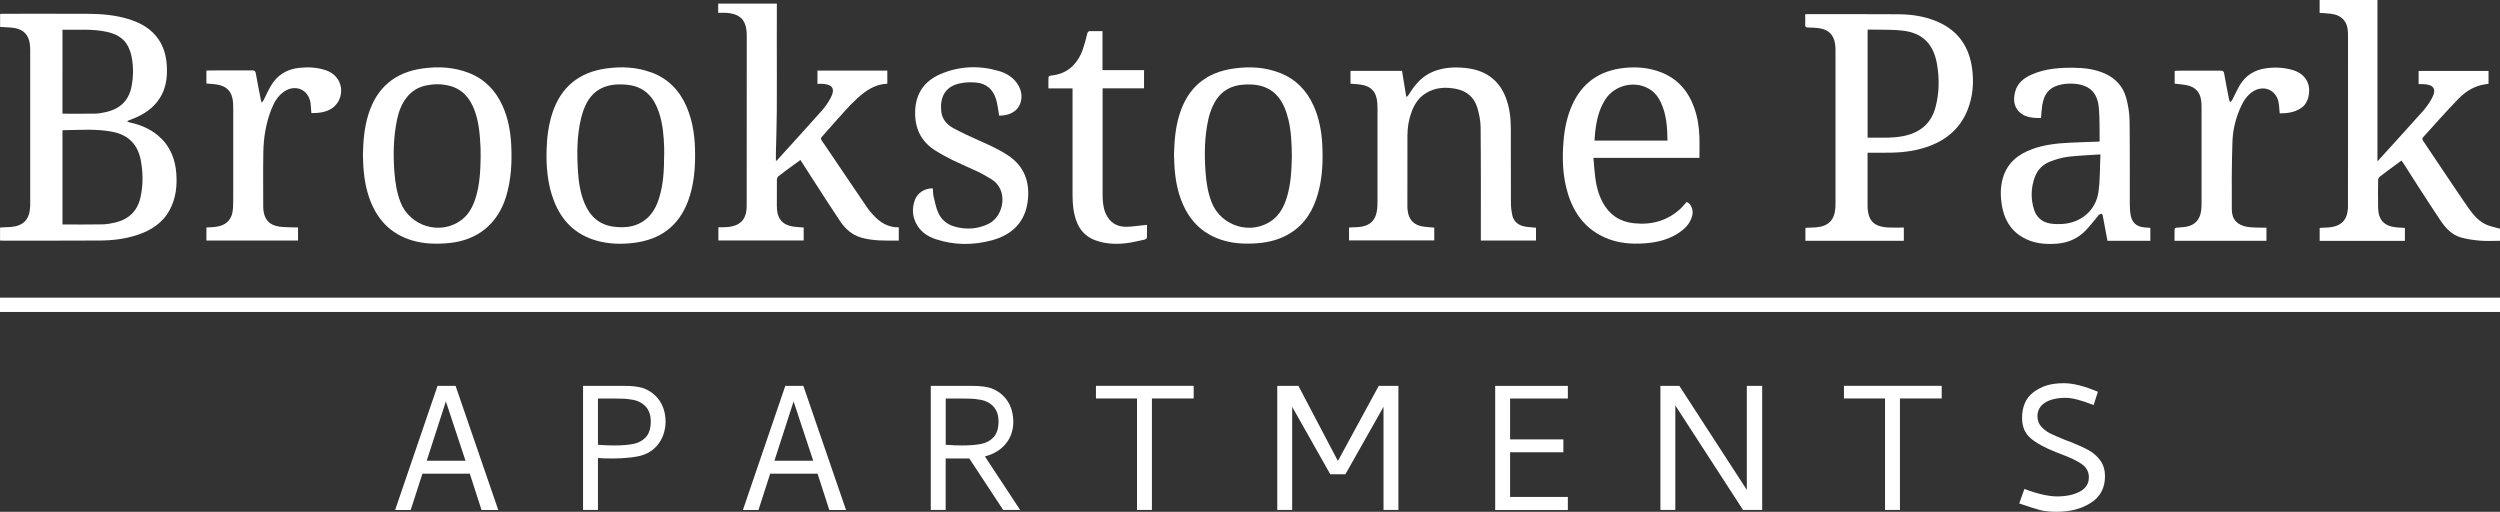
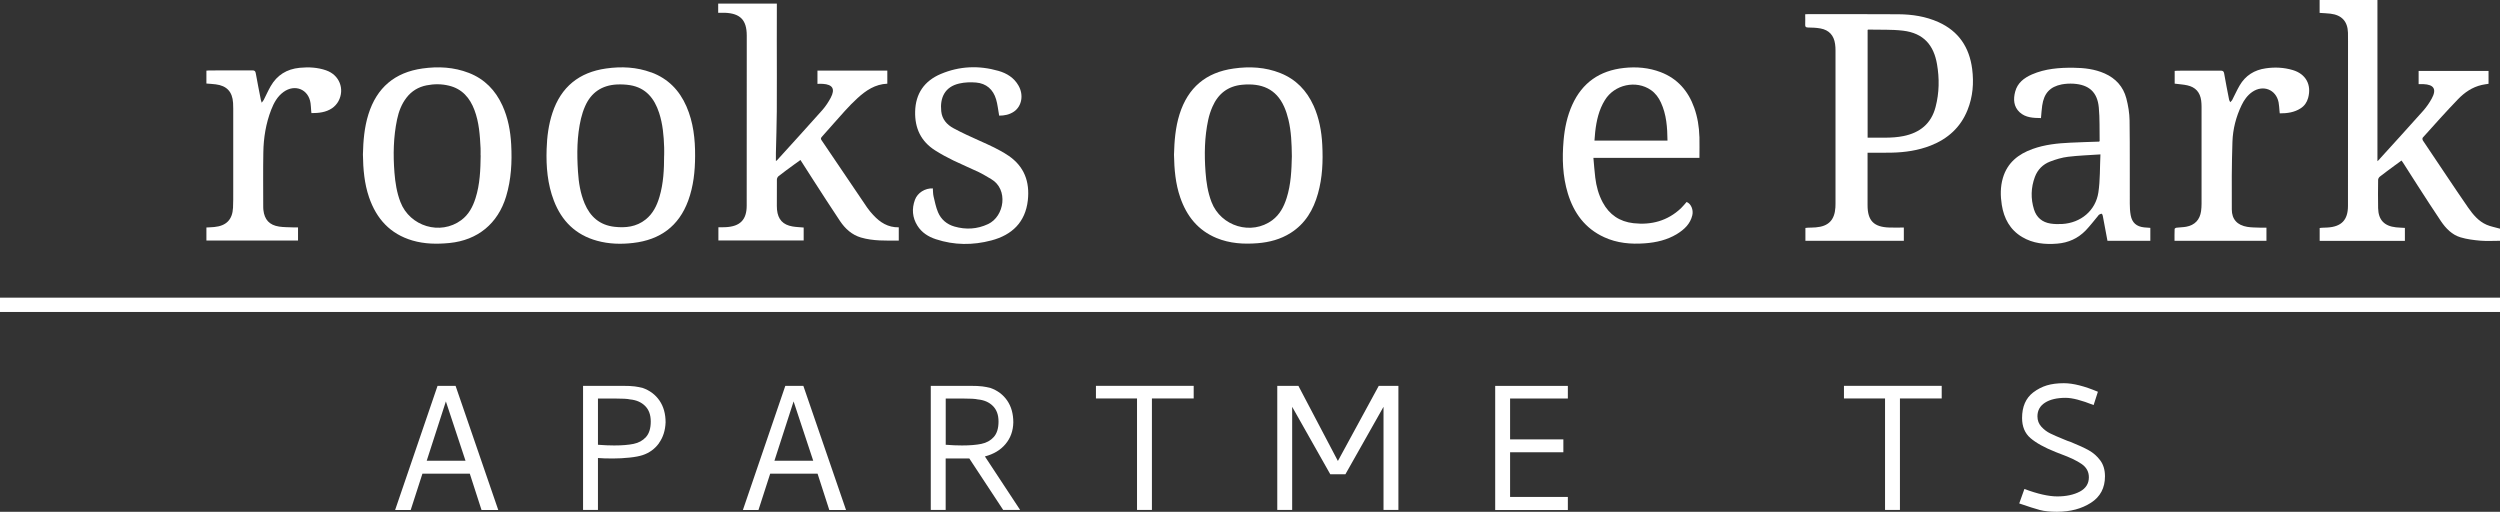
<svg xmlns="http://www.w3.org/2000/svg" id="Layer_1" data-name="Layer 1" viewBox="0 0 473.45 96.92">
  <rect x="0" y="0" width="473.45" height="96.92" fill="#333333" stroke="none" />
  <defs>
    <style>
      .cls-1 {
        fill: #fff;
        stroke-width: 0px;
      }
    </style>
  </defs>
  <g>
    <path class="cls-1" d="M94.35,96.58h-3.16l-2.22-6.88h-8.97l-2.22,6.88h-2.95l8.03-23.5h3.42l8.08,23.5ZM84.44,76.02l-3.63,11.24h7.35l-3.72-11.24Z" />
    <path class="cls-1" d="M124.8,83.93c-.78,1.08-1.82,1.84-3.1,2.26-.6.2-1.42.36-2.48.47-1.05.11-2.11.17-3.16.17-1.2,0-2.14-.03-2.82-.09v9.83h-2.82v-23.5h7.39c1.11,0,1.92.04,2.41.11.5.07.99.16,1.47.28,1.37.48,2.44,1.29,3.21,2.41.77,1.13,1.15,2.5,1.15,4.12-.06,1.54-.48,2.85-1.26,3.93ZM119.99,84.06c.97-.2,1.75-.63,2.35-1.3.6-.67.9-1.65.9-2.93s-.36-2.24-1.07-2.95c-.71-.71-1.67-1.13-2.86-1.24-.43-.11-1.42-.17-2.99-.17h-3.08v8.76c1.14.09,2.16.13,3.08.13,1.48,0,2.71-.1,3.68-.3Z" />
    <path class="cls-1" d="M160.21,96.58h-3.16l-2.22-6.88h-8.97l-2.22,6.88h-2.95l8.03-23.5h3.42l8.08,23.5ZM150.29,76.02l-3.63,11.24h7.35l-3.72-11.24Z" />
    <path class="cls-1" d="M183.58,86.83h-4.49v9.74h-2.82v-23.5h7.39c1.11,0,1.92.04,2.41.11.5.07.99.16,1.47.28,1.37.48,2.44,1.29,3.21,2.41.77,1.13,1.15,2.5,1.15,4.12-.03,1.6-.52,2.96-1.47,4.1-.95,1.14-2.26,1.92-3.91,2.35l6.67,10.13h-3.21l-6.41-9.74ZM185.85,84.06c.97-.2,1.75-.63,2.35-1.3.6-.67.9-1.65.9-2.93s-.36-2.24-1.07-2.95c-.71-.71-1.67-1.13-2.86-1.24-.43-.11-1.42-.17-2.99-.17h-3.08v8.76c1.14.09,2.16.13,3.08.13,1.48,0,2.71-.1,3.68-.3Z" />
    <path class="cls-1" d="M207.56,73.07h18.5v2.39h-7.91v21.11h-2.82v-21.11h-7.78v-2.39Z" />
    <path class="cls-1" d="M241.87,73.07h4.02l7.48,14.23,7.74-14.23h3.72v23.5h-2.82v-19.53l-7.22,12.78h-2.86l-7.22-12.78v19.53h-2.82v-23.5Z" />
    <path class="cls-1" d="M283.16,96.58v-23.5h13.76v2.39h-10.94v7.74h10.09v2.44h-10.09v8.46h10.94v2.48h-13.76Z" />
-     <path class="cls-1" d="M314.44,73.07h3.59l12.78,19.7v-19.7h2.91v23.5h-3.63l-12.82-19.79v19.79h-2.82v-23.5Z" />
    <path class="cls-1" d="M349.22,73.07h18.5v2.39h-7.91v21.11h-2.82v-21.11h-7.78v-2.39Z" />
    <path class="cls-1" d="M393.88,93.1c1.14-.61,1.71-1.52,1.71-2.71,0-1.05-.46-1.89-1.37-2.52-.91-.63-2.22-1.25-3.93-1.88l-.98-.38c-2.14-.85-3.73-1.74-4.79-2.65-1.05-.91-1.58-2.18-1.58-3.8,0-2.14.7-3.75,2.09-4.83.83-.63,1.69-1.07,2.61-1.35.91-.27,1.98-.41,3.21-.41,1.74,0,3.89.54,6.45,1.62l-.81,2.52c-2.28-.91-4.05-1.37-5.3-1.37-1.65,0-2.96.31-3.91.92-.95.61-1.43,1.47-1.43,2.59,0,.77.25,1.42.75,1.97.5.54,1.05.96,1.67,1.26.61.3,1.47.68,2.59,1.13.46.2.87.36,1.24.47,1.48.6,2.64,1.13,3.48,1.6.84.47,1.56,1.1,2.16,1.9.6.8.9,1.81.9,3.03,0,2.19-.88,3.86-2.65,5-1.77,1.14-3.92,1.71-6.45,1.71-1.31,0-2.39-.11-3.25-.34-.85-.23-2.15-.64-3.89-1.24l.98-2.74c2.51.94,4.59,1.41,6.24,1.41s3.13-.31,4.27-.92Z" />
  </g>
  <g>
    <g>
      <path class="cls-1" d="M165.39,40.74c-.42-.46-.84-.94-1.19-1.46-2.88-4.25-5.75-8.51-8.63-12.75-.19-.28-.09-.43.09-.64,1.45-1.62,2.87-3.26,4.33-4.87.76-.84,1.55-1.65,2.38-2.41,1.61-1.48,3.38-2.67,5.67-2.76v-2.48h-13.23v2.51c.37,0,.69-.02,1.01,0,1.87.12,2.38.96,1.51,2.62-.44.83-.98,1.64-1.6,2.35-2.82,3.18-5.7,6.32-8.55,9.47-.06.07-.15.11-.24.17,0-.53,0-1.01,0-1.5.06-2.64.15-5.27.17-7.91.03-4.47,0-8.94,0-13.4,0-2.33,0-4.66.01-7h-11.11v1.74c.49,0,.89-.01,1.28,0,2.91.12,4.12,1.38,4.13,4.28,0,1.6,0,3.19,0,4.79,0,9.15,0,18.3-.01,27.45,0,2.69-1.26,3.94-3.95,4.08-.23.01-.47.02-.7.02-.23,0-.46,0-.71,0v2.5h16.15v-2.45c-.72-.07-1.42-.08-2.1-.2-1.83-.31-2.77-1.33-2.95-3.18-.02-.23-.03-.47-.03-.7,0-1.67-.01-3.34.01-5.01,0-.22.15-.52.33-.65.93-.73,1.89-1.43,2.85-2.13.41-.3.83-.6,1.28-.92.77,1.21,1.5,2.36,2.24,3.5,1.75,2.7,3.47,5.41,5.26,8.07.97,1.44,2.23,2.6,3.95,3.11,2.34.69,4.76.58,7.17.59v-2.52c-2.03.04-3.54-.92-4.82-2.32Z" />
-       <path class="cls-1" d="M30.56,26.26c-1.63-1.66-3.66-2.55-5.89-3.05-.17-.04-.34-.1-.52-.15,0-.05,0-.1,0-.16.19-.08.37-.16.56-.23,1.86-.69,3.57-1.62,4.87-3.16,1.82-2.17,2.22-4.73,1.98-7.44-.14-1.66-.59-3.24-1.55-4.64-1.41-2.04-3.45-3.14-5.75-3.84-2.4-.72-4.86-.95-7.35-.97-5.46-.03-10.93-.01-16.39-.01-.16,0-.31.02-.5.03v2.46c.23.01.42.01.61.03.75.06,1.51.06,2.25.2,1.62.31,2.54,1.32,2.76,2.95.06.41.08.82.08,1.23,0,9.65,0,19.31,0,28.96,0,.23,0,.47-.01.7-.12,2.42-1.3,3.63-3.72,3.82-.5.04-1.01.03-1.51.06-.15,0-.31.03-.47.05v2.45c.17,0,.28.02.38.02,6.17,0,12.33.02,18.5-.02,2.41-.01,4.81-.29,7.12-1.06,2.61-.86,4.8-2.27,6.14-4.76,1.18-2.2,1.42-4.57,1.23-7-.2-2.47-1.04-4.68-2.8-6.48ZM11.84,5.63c2.82.06,5.63-.21,8.39.4,1.71.38,3.21,1.13,4.03,2.77.33.66.57,1.4.7,2.13.33,1.81.3,3.65-.05,5.46-.53,2.73-2.26,4.27-4.92,4.85-.65.14-1.31.27-1.97.28-2.05.04-4.09.01-6.19.01V5.63ZM26.59,37.45c-.59,2.54-2.22,4.08-4.73,4.68-.8.19-1.63.35-2.45.36-2.51.05-5.03.02-7.58.02v-17.85c3.2-.03,6.38-.32,9.53.31,3.02.6,4.78,2.47,5.32,5.47.42,2.33.44,4.68-.09,7Z" />
      <path class="cls-1" d="M123.34,13.72c-2.78-1.03-5.65-1.16-8.55-.75-5.11.72-8.54,3.48-10.17,8.41-.74,2.24-1.03,4.54-1.1,6.88-.11,3.32.17,6.6,1.37,9.74,1.48,3.86,4.13,6.49,8.19,7.6,2.25.62,4.55.68,6.84.41,5.08-.59,8.64-3.16,10.42-8.03.99-2.72,1.29-5.54,1.3-8.41.02-3.24-.33-6.41-1.64-9.42-1.33-3.05-3.49-5.27-6.65-6.44ZM125.77,29.45c0,2.64-.12,5.27-.88,7.83-.49,1.66-1.23,3.18-2.62,4.29-1.75,1.4-3.8,1.62-5.92,1.38-2.77-.32-4.57-1.9-5.63-4.41-.81-1.93-1.13-3.96-1.26-6.03-.22-3.37-.21-6.74.57-10.06.19-.8.45-1.59.78-2.34,1.14-2.59,3.17-3.96,6-4.11.84-.04,1.69,0,2.52.13,2.99.5,4.6,2.51,5.49,5.23.7,2.14.89,4.35.96,6.58.02.5,0,1,0,1.51Z" />
      <path class="cls-1" d="M95.15,19.99c-1.31-2.88-3.37-5.02-6.35-6.18-2.85-1.11-5.81-1.26-8.8-.84-5.24.74-8.65,3.63-10.23,8.68-.78,2.49-.98,5.06-1.04,7.6.04,2.79.27,5.5,1.16,8.11,1.4,4.08,4,6.95,8.23,8.19,2.3.67,4.64.7,7,.47,5.35-.53,9.18-3.68,10.73-8.82.97-3.22,1.14-6.52.96-9.85-.14-2.54-.59-5.02-1.66-7.36ZM91.03,29.43c-.04,2.73-.13,5.45-.97,8.09-.52,1.64-1.29,3.12-2.71,4.17-3.95,2.93-9.74,1.2-11.52-3.44-.69-1.79-.98-3.67-1.13-5.57-.26-3.38-.2-6.74.5-10.07.31-1.48.84-2.89,1.78-4.11.97-1.26,2.25-2.03,3.81-2.34,1.41-.28,2.82-.28,4.22.06,2.51.6,3.97,2.31,4.84,4.62.88,2.33,1.04,4.79,1.16,7.24.02.45,0,.9,0,1.34Z" />
      <path class="cls-1" d="M190.93,29.45c-1.71-1.15-3.58-1.97-5.45-2.81-1.65-.74-3.31-1.49-4.9-2.35-1.26-.68-2.18-1.71-2.33-3.23-.26-2.55.67-4.61,3.4-5.24,1.03-.24,2.15-.28,3.2-.19,1.95.17,3.24,1.32,3.79,3.18.29.97.38,2,.58,3.09.98,0,1.97-.18,2.84-.79,1.47-1.04,1.82-3.16.83-4.89-.85-1.5-2.22-2.35-3.81-2.8-3.7-1.06-7.38-.91-10.92.59-3.09,1.31-4.77,3.69-4.85,7.11-.08,3.15,1.1,5.67,3.8,7.37,1.11.7,2.26,1.33,3.44,1.9,1.58.77,3.21,1.44,4.8,2.2.81.39,1.57.87,2.35,1.32,3.31,1.92,2.54,7.07-.59,8.53-2.07.97-4.2,1.08-6.36.46-1.43-.41-2.53-1.33-3.11-2.71-.4-.95-.6-1.98-.84-2.98-.12-.5-.1-1.02-.14-1.53-1.46-.07-2.9.82-3.39,2.16-.62,1.69-.5,3.36.47,4.9.82,1.31,2.06,2.09,3.49,2.56,3.48,1.15,7.01,1.16,10.52.23,3.89-1.03,6.43-3.43,6.9-7.59.39-3.52-.66-6.43-3.71-8.49Z" />
      <path class="cls-1" d="M61.79,13.33c-1.64-.57-3.33-.66-5.05-.49-2.43.24-4.28,1.38-5.49,3.5-.48.84-.87,1.73-1.31,2.59-.08.15-.2.28-.38.52-.08-.28-.13-.41-.16-.54-.33-1.67-.66-3.34-.96-5.02-.07-.4-.2-.57-.65-.56-2.73.02-5.46.01-8.2.01-.17,0-.34.02-.5.04v2.44c.61.05,1.18.08,1.75.15,2.1.26,3.17,1.4,3.3,3.51.02.36.03.72.03,1.08,0,5.22,0,10.44,0,15.66,0,1.04.01,2.08-.04,3.12-.11,2.25-1.28,3.43-3.53,3.65-.5.05-1,.06-1.51.09v2.47h17.35v-2.49c-.35,0-.65.01-.95,0-.88-.04-1.77-.02-2.63-.15-1.84-.28-2.78-1.31-2.98-3.15-.03-.25-.03-.5-.03-.75,0-3.37-.04-6.75.02-10.12.04-2.78.48-5.5,1.49-8.11.51-1.3,1.16-2.51,2.33-3.36,2.16-1.57,4.75-.51,5.12,2.11.07.48.08.96.12,1.45.01.14.03.27.05.44,1.4,0,2.74-.14,3.9-.92.49-.33.93-.82,1.21-1.33,1.24-2.3.18-4.97-2.29-5.83Z" />
-       <path class="cls-1" d="M216.74,42.63c-1.14.11-2.28.3-3.43.32-1.87.02-3.21-.86-3.95-2.61-.48-1.15-.55-2.37-.55-3.59,0-6.46,0-12.92,0-19.38,0-.19,0-.39,0-.64h7.85v-3.45h-7.87v-7.39c-.78,0-1.52.02-2.25,0-.39-.01-.55.11-.64.51-.25,1.03-.52,2.05-.87,3.05-.39,1.11-.98,2.12-1.81,2.97-1.15,1.16-2.57,1.74-4.18,1.89-.17.02-.46.17-.47.27-.04.71-.02,1.42-.02,2.16h4.57c0,.29,0,.5,0,.71,0,6.51,0,13.03,0,19.54,0,1.66.16,3.3.73,4.87.63,1.73,1.78,2.96,3.52,3.62,1.79.68,3.66.79,5.53.62,1.3-.12,2.57-.45,3.85-.72.17-.04.44-.23.45-.36.04-.8.02-1.6.02-2.44-.21.03-.35.06-.49.07Z" />
-       <path class="cls-1" d="M286.41,40.76c-.18-.74-.27-1.52-.27-2.28-.03-4.72,0-9.44-.02-14.15,0-2-.23-3.98-.96-5.86-.57-1.48-1.42-2.77-2.69-3.76-1.5-1.17-3.23-1.67-5.09-1.85-2.05-.2-4.07-.08-5.99.71-2.05.84-3.43,2.43-4.55,4.28-.1.17-.26.31-.39.47l-.15-.07c-.26-1.62-.52-3.24-.78-4.83h-9.76v2.43c.63.05,1.2.08,1.77.15,2.09.25,3.14,1.36,3.3,3.44.03.36.04.72.04,1.07,0,5.51,0,11.01,0,16.52,0,.68.01,1.36-.02,2.04-.16,2.71-1.34,3.86-4.07,3.96-.29.01-.57.01-.86.03-.14,0-.28.03-.44.04v2.43h16.14v-2.42c-.79-.08-1.55-.11-2.29-.24-1.6-.29-2.52-1.29-2.73-2.9-.04-.28-.07-.57-.07-.86,0-4.48,0-8.97.01-13.45,0-1.53.25-3.04.79-4.48.52-1.41,1.3-2.64,2.6-3.47,1.82-1.17,3.81-1.28,5.86-.87,1.99.4,3.37,1.57,3.96,3.48.38,1.24.64,2.56.65,3.85.07,6.91.04,13.81.04,20.72,0,.22,0,.45,0,.66h10.45v-2.42c-.75-.08-1.48-.11-2.17-.24-1.19-.23-2.04-.92-2.33-2.12Z" />
      <path class="cls-1" d="M248.76,20.01c-1.3-2.87-3.33-4.99-6.29-6.17-2.86-1.14-5.83-1.29-8.85-.86-5.24.73-8.65,3.61-10.24,8.66-.79,2.51-.98,5.09-1.05,7.66.05,2.77.28,5.48,1.18,8.09,1.21,3.52,3.35,6.23,6.88,7.69,2.5,1.03,5.12,1.19,7.78.98,2.23-.18,4.35-.74,6.26-1.95,2.78-1.76,4.31-4.39,5.17-7.47.85-3.02.97-6.12.81-9.23-.13-2.56-.59-5.05-1.65-7.41ZM243.66,37.51c-.52,1.64-1.29,3.12-2.7,4.18-3.94,2.94-9.74,1.2-11.52-3.42-.71-1.85-1-3.77-1.14-5.72-.24-3.3-.19-6.6.51-9.85.18-.85.46-1.7.81-2.5,1.07-2.45,2.93-3.9,5.63-4.15,3.65-.34,6.42.76,7.94,4.16.35.78.61,1.61.81,2.44.54,2.24.62,4.54.65,6.95-.06,2.59-.16,5.3-.99,7.91Z" />
      <path class="cls-1" d="M321.83,25.88c-.05-1.87-.35-3.71-.98-5.48-1.13-3.17-3.16-5.52-6.36-6.74-2.24-.85-4.58-1.05-6.95-.79-4.57.5-7.88,2.76-9.79,6.99-.97,2.15-1.44,4.43-1.64,6.76-.29,3.38-.19,6.74.81,10.02,1.13,3.7,3.25,6.61,6.85,8.27,2.46,1.14,5.08,1.37,7.75,1.17,2.16-.16,4.23-.64,6.09-1.78,1.36-.84,2.49-1.89,2.88-3.53.25-1.05-.26-2.22-1.08-2.52-.36.4-.69.83-1.08,1.2-2.54,2.38-5.58,3.2-8.99,2.82-2.62-.3-4.56-1.61-5.81-3.93-.79-1.47-1.22-3.06-1.42-4.71-.15-1.22-.23-2.45-.35-3.73h20.08c0-1.39.03-2.7,0-4ZM301.96,26.62c.05-.58.08-1.12.14-1.66.24-2.12.7-4.17,1.84-6.01,1.81-2.95,5.93-3.84,8.72-1.89.86.6,1.46,1.43,1.89,2.37,1.05,2.27,1.21,4.69,1.24,7.2h-13.83Z" />
    </g>
    <g>
      <path class="cls-1" d="M439.29,2.41V0h10.95v30.52s.08-.05.13-.1c2.86-3.15,5.73-6.29,8.56-9.47.6-.68,1.13-1.45,1.57-2.24,1-1.8.46-2.7-1.58-2.78-.28-.01-.57,0-.88,0v-2.5h13.24v2.44c-.42.07-.86.12-1.29.22-1.8.41-3.27,1.43-4.51,2.72-2.28,2.36-4.46,4.82-6.66,7.26-.09.1-.06.4.03.54,1.47,2.21,2.95,4.42,4.44,6.62,1.36,2.02,2.72,4.06,4.11,6.06.93,1.33,1.97,2.6,3.5,3.27.79.35,1.67.49,2.56.75v2.29c-1.25,0-2.49.08-3.72-.02-1.26-.11-2.54-.27-3.75-.63-1.63-.48-2.79-1.69-3.72-3.06-1.51-2.23-2.95-4.5-4.42-6.76-.92-1.42-1.82-2.84-2.72-4.26-.09-.15-.2-.29-.33-.47-.47.34-.9.65-1.33.97-.92.68-1.85,1.36-2.76,2.07-.17.13-.33.39-.34.6-.02,1.79-.04,3.59,0,5.38.05,2.22,1.16,3.39,3.38,3.63.55.06,1.11.07,1.69.11v2.46h-16.14v-2.44c.16-.02.29-.04.43-.05.34-.02.68-.02,1.02-.04,2.65-.15,3.9-1.41,3.91-4.06.02-10.37.01-20.74.01-31.11,0-.57,0-1.15-.01-1.72-.06-2.14-1.17-3.35-3.31-3.61-.67-.08-1.35-.1-2.06-.15Z" />
      <path class="cls-1" d="M341.86,2.7c.21-.01.35-.02.49-.02,5.73,0,11.46-.02,17.2.02,2.6.02,5.15.41,7.56,1.49,3.84,1.73,5.85,4.78,6.38,8.87.34,2.66.13,5.27-.88,7.78-1.31,3.27-3.71,5.44-6.96,6.72-2.39.94-4.89,1.3-7.43,1.35-1.29.03-2.59.01-3.88.01-.19,0-.39,0-.66,0,0,.25,0,.44,0,.63,0,3.1,0,6.21,0,9.31,0,2.94,1.18,4.14,4.14,4.23.9.03,1.79,0,2.73,0v2.51h-18.64v-2.43c.15-.02.31-.04.46-.05.5-.02,1.01-.02,1.51-.06,2.39-.19,3.56-1.38,3.71-3.78.02-.25.02-.5.02-.75,0-9.65,0-19.31,0-28.96,0-.41-.02-.83-.08-1.23-.22-1.63-1.14-2.65-2.76-2.95-.77-.14-1.57-.17-2.36-.18-.44,0-.56-.15-.54-.56.03-.63,0-1.25,0-1.95ZM353.7,26.07c2.3-.04,4.55.15,6.77-.3,3.12-.63,5.27-2.35,6.09-5.51.7-2.68.74-5.4.27-8.11-.61-3.57-2.51-5.87-6.43-6.34-2.18-.26-4.41-.15-6.61-.21-.03,0-.05.04-.1.07v20.41Z" />
      <path class="cls-1" d="M407.23,43.14v2.46h-8.12c-.29-1.59-.58-3.17-.89-4.75-.03-.14-.14-.37-.21-.37-.17,0-.35.1-.51.19-.07.04-.11.14-.17.21-.77.92-1.5,1.88-2.33,2.75-1.47,1.52-3.29,2.34-5.4,2.51-2.34.19-4.6-.03-6.66-1.26-2.29-1.37-3.43-3.51-3.84-6.07-.27-1.71-.29-3.43.21-5.12.85-2.88,2.92-4.51,5.63-5.48,2.31-.83,4.72-1.08,7.15-1.19,1.83-.09,3.66-.14,5.46-.2.05-.07.08-.1.08-.13-.04-2.11.04-4.24-.16-6.34-.27-2.91-1.86-4.32-4.81-4.5-.73-.04-1.48,0-2.2.13-2.25.45-3.37,1.68-3.71,4.02-.11.76-.15,1.53-.23,2.36-1.45-.02-2.91-.06-4.04-1.1-1.15-1.07-1.22-2.47-.85-3.89.44-1.68,1.69-2.62,3.19-3.28,2.51-1.09,5.18-1.29,7.87-1.26,2.02.02,4.01.25,5.89,1.08,2.1.93,3.52,2.51,4.1,4.7.36,1.37.6,2.82.62,4.24.07,5.24.02,10.48.04,15.72,0,.73.04,1.48.17,2.19.26,1.42,1.09,2.14,2.53,2.3.37.04.75.06,1.17.09ZM397.78,29.24c-2.17.15-4.16.21-6.13.45-1.16.14-2.32.49-3.41.91-1.35.52-2.35,1.51-2.87,2.9-.76,2.03-.81,4.11-.17,6.17.47,1.51,1.56,2.43,3.14,2.67.72.11,1.47.12,2.2.08,3.51-.2,6.33-2.53,6.85-5.98.35-2.32.27-4.71.39-7.2Z" />
      <path class="cls-1" d="M429.22,43.11v2.49h-17.41c0-.74-.01-1.49.02-2.24,0-.09.23-.23.37-.24.6-.08,1.22-.07,1.82-.18,1.63-.3,2.59-1.32,2.82-2.96.06-.46.09-.93.09-1.39,0-6.12,0-12.24,0-18.36,0-.39-.02-.79-.07-1.18-.21-1.58-1.08-2.55-2.63-2.89-.77-.17-1.56-.21-2.39-.32v-2.41c.19-.01.38-.04.57-.04,2.71,0,5.43,0,8.14-.01.42,0,.59.12.66.54.29,1.66.61,3.31.94,4.97.03.16.14.3.21.46.12-.13.28-.24.36-.39.48-.92.9-1.88,1.42-2.77,1.1-1.89,2.8-2.95,4.95-3.25,1.73-.25,3.44-.17,5.12.33,2.48.74,3.59,2.79,2.9,5.29-.23.83-.7,1.5-1.42,1.96-1.19.77-2.53.95-3.95.95-.02-.19-.03-.34-.05-.49-.05-.53-.07-1.08-.17-1.6-.48-2.43-2.94-3.39-5-1.96-.91.64-1.53,1.51-2,2.49-1.06,2.2-1.66,4.54-1.74,6.95-.14,4.27-.15,8.54-.12,12.8,0,1.89,1.05,2.99,2.92,3.3.78.13,1.57.12,2.36.15.41.02.82,0,1.28,0Z" />
    </g>
  </g>
  <rect class="cls-1" y="56.37" width="473.45" height="2.71" />
</svg>